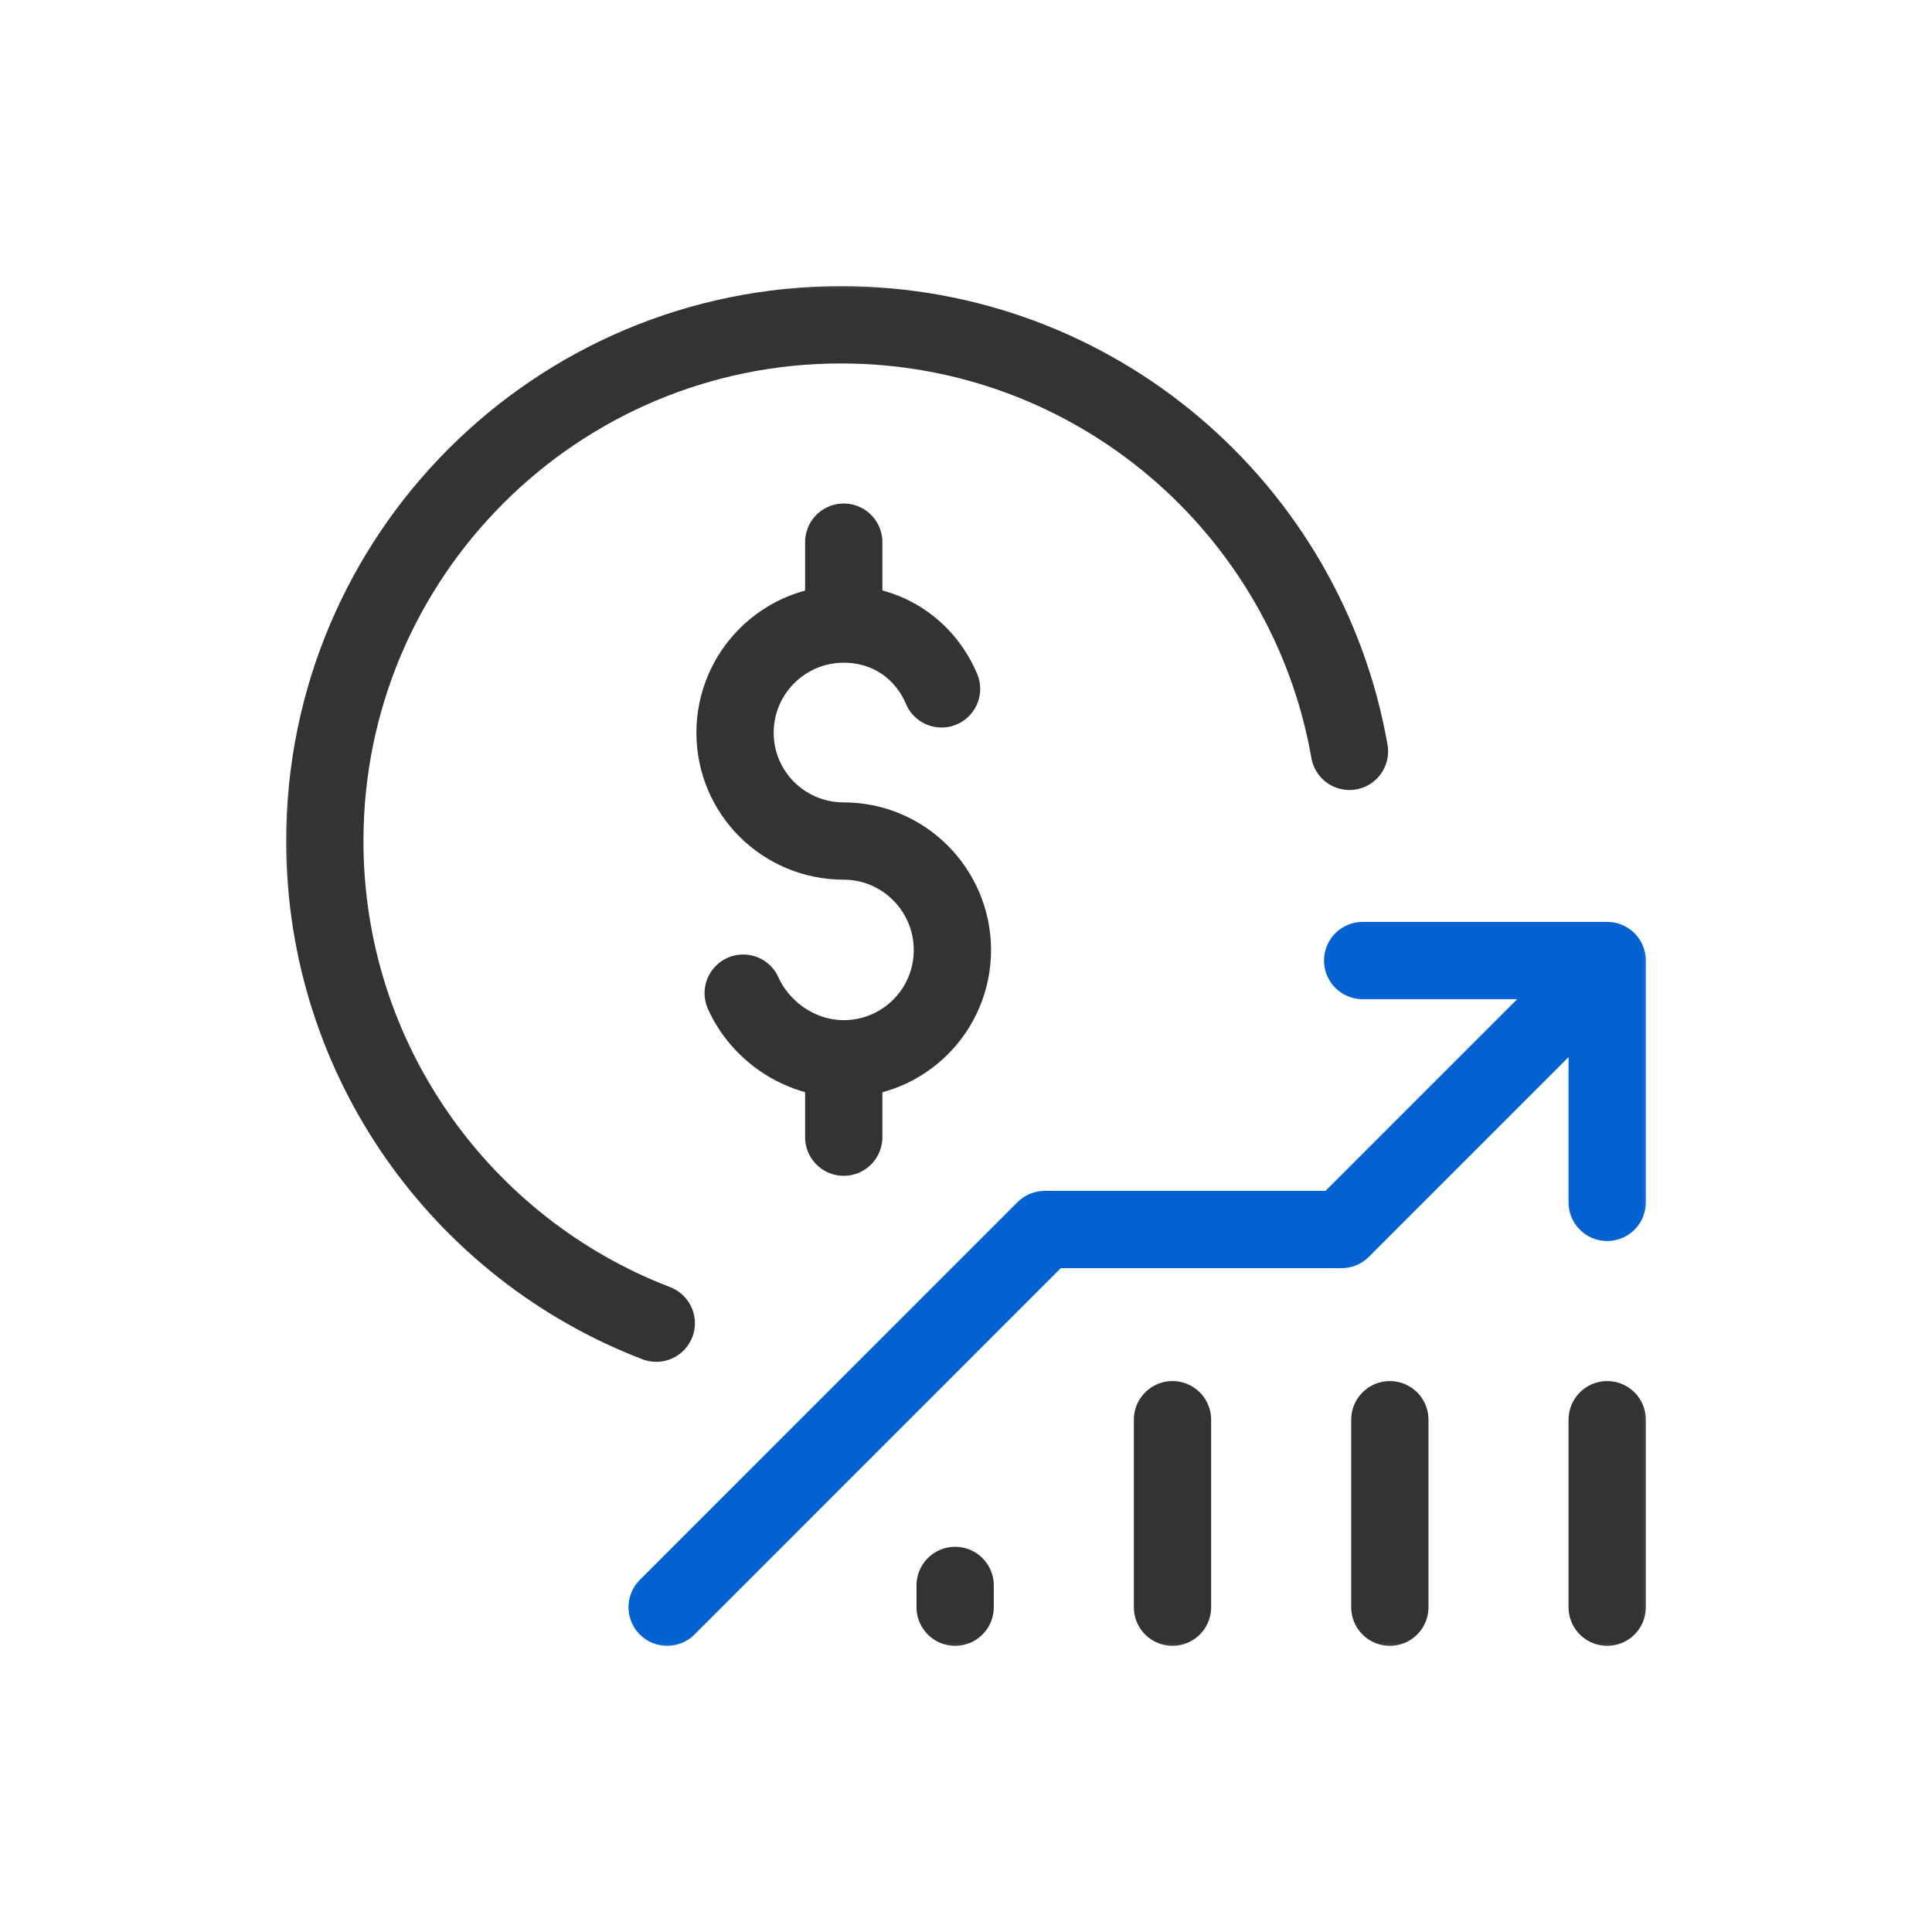
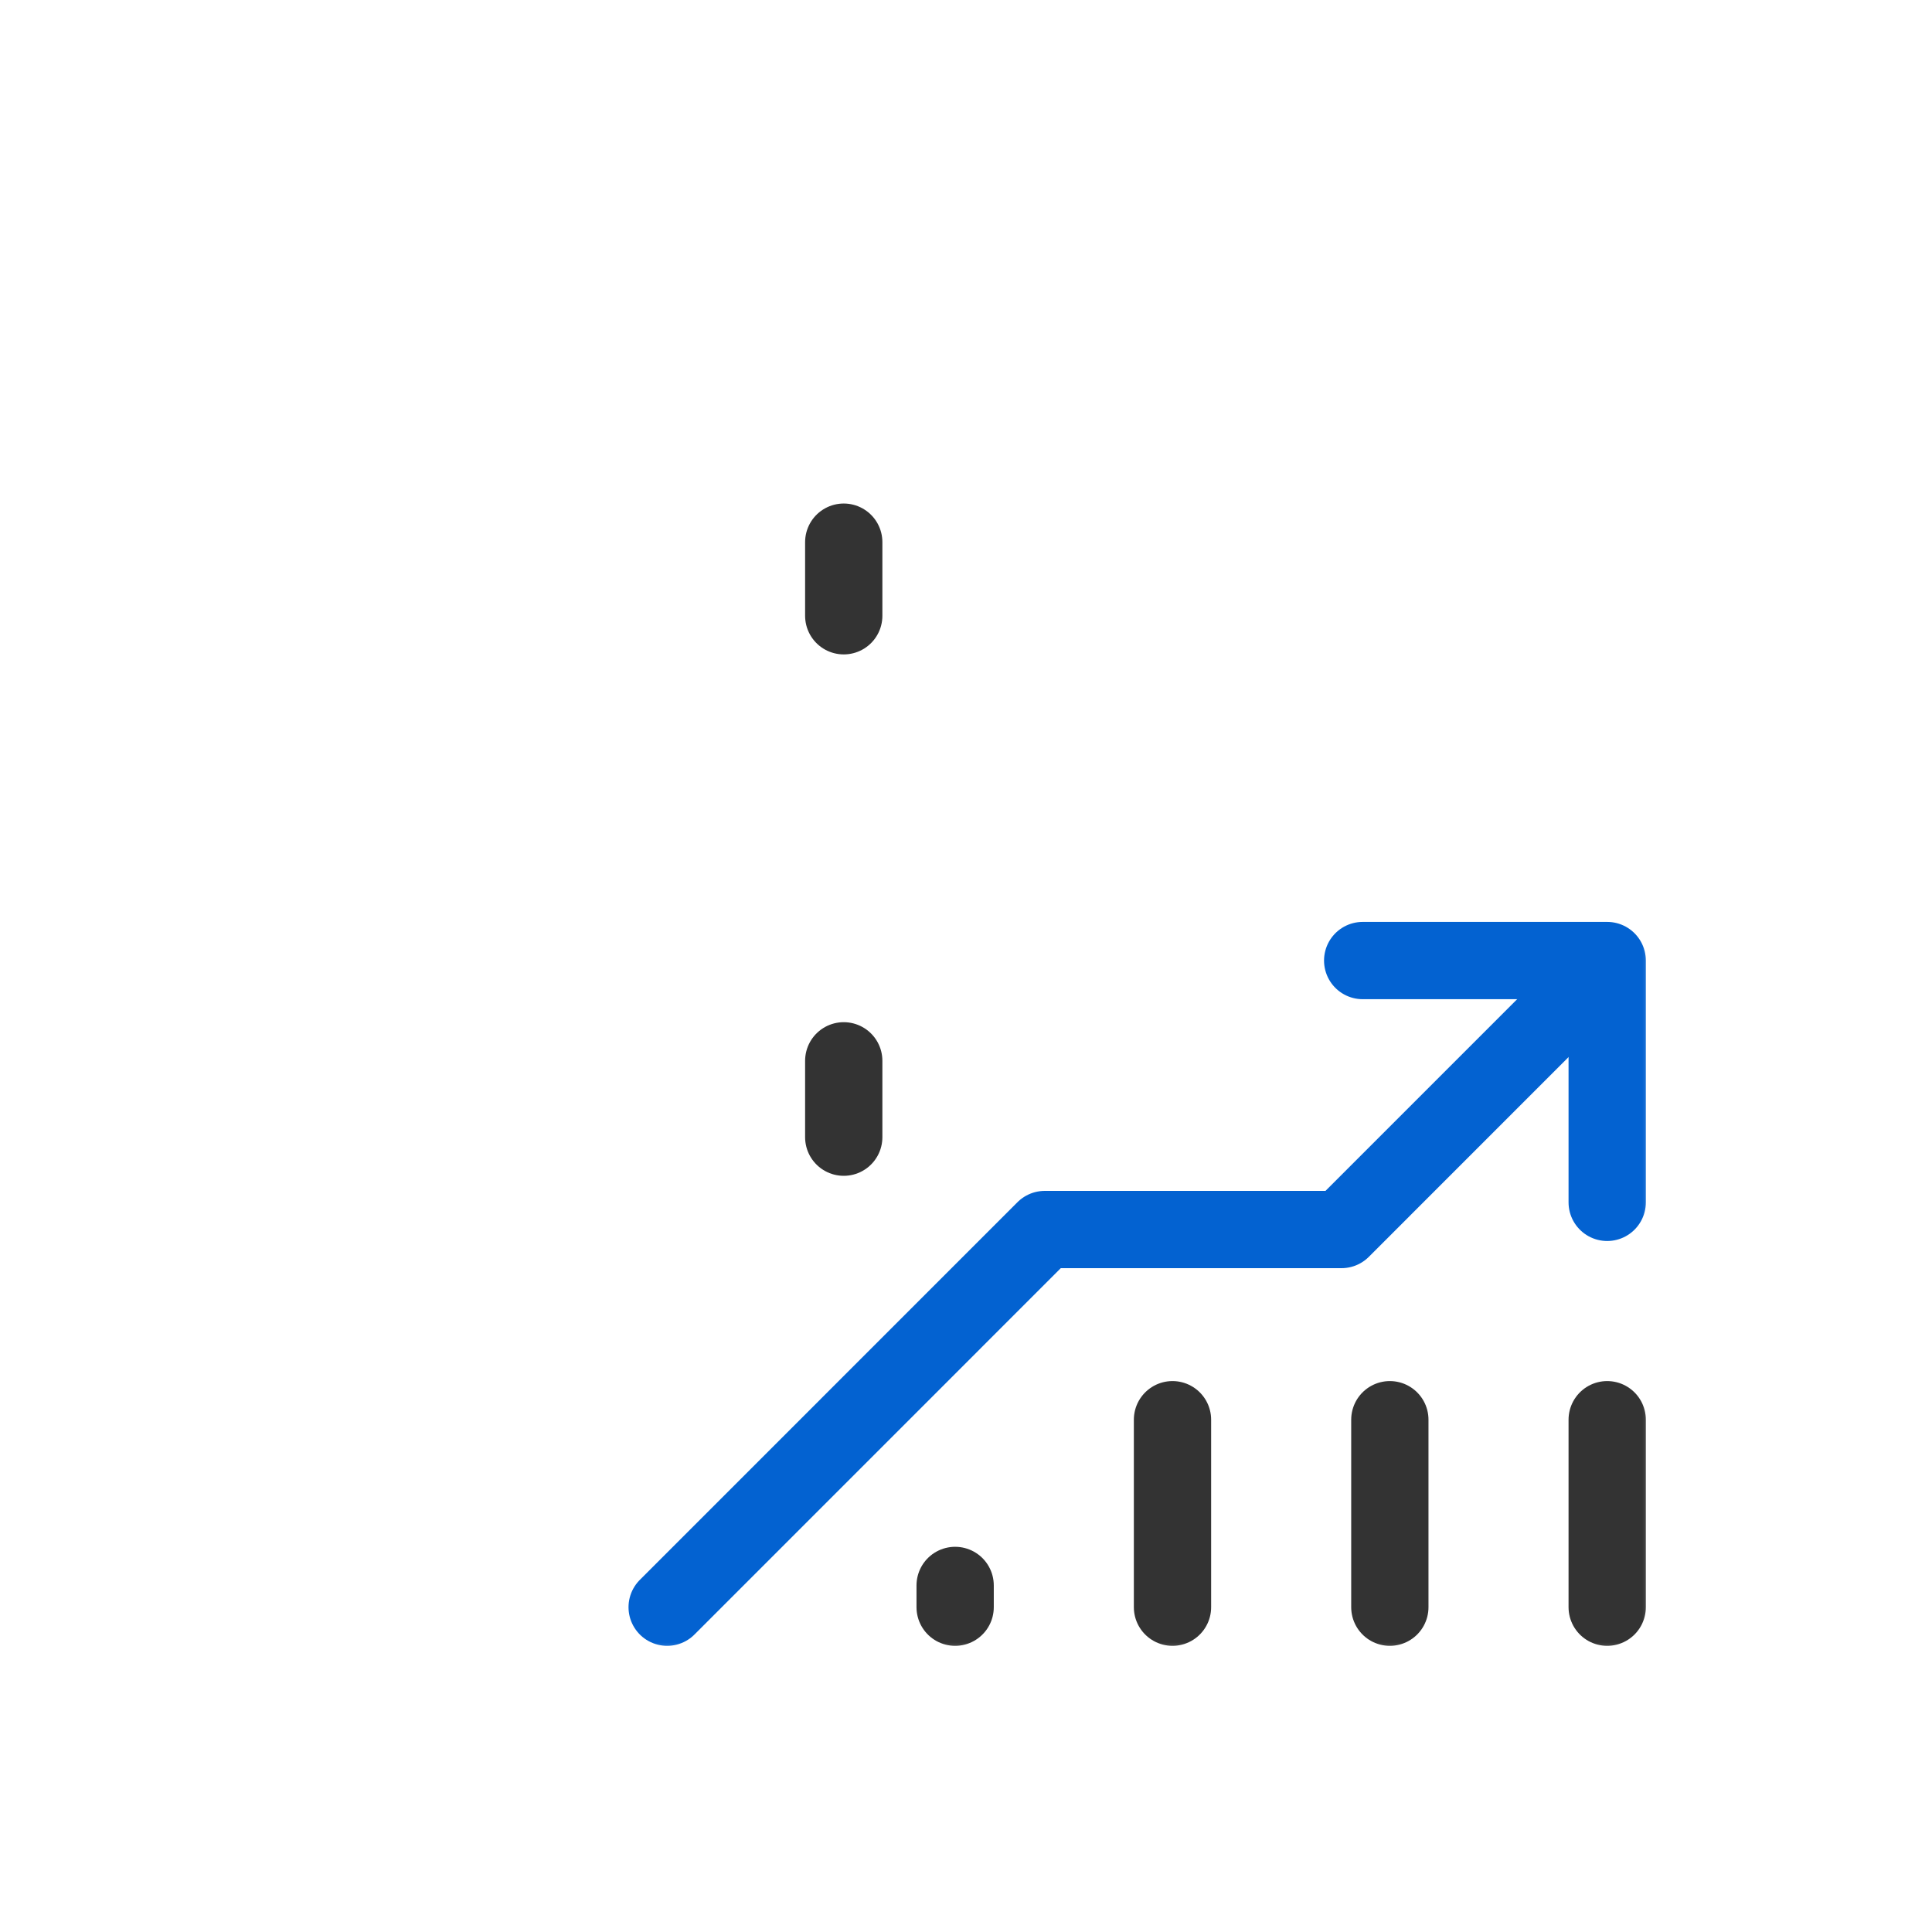
<svg xmlns="http://www.w3.org/2000/svg" width="50" height="50" viewBox="0 0 50 50" fill="none">
  <mask id="mask0_2446_570" style="mask-type:luminance" maskUnits="userSpaceOnUse" x="7" y="7" width="36" height="36">
    <path d="M7 7H43V43H7V7Z" fill="white" />
  </mask>
  <g mask="url(#mask0_2446_570)">
    <path d="M35.266 24.859H41.594V31.117" stroke="#0362D1" stroke-width="2" stroke-miterlimit="10" stroke-linecap="round" stroke-linejoin="round" />
    <path d="M41.594 36.742V41.594" stroke="#333333" stroke-width="2" stroke-miterlimit="10" stroke-linecap="round" stroke-linejoin="round" />
    <path d="M35.969 36.742V41.594" stroke="#333333" stroke-width="2" stroke-miterlimit="10" stroke-linecap="round" stroke-linejoin="round" />
    <path d="M30.344 36.742V41.594" stroke="#333333" stroke-width="2" stroke-miterlimit="10" stroke-linecap="round" stroke-linejoin="round" />
    <path d="M24.719 41.031V41.594" stroke="#333333" stroke-width="2" stroke-miterlimit="10" stroke-linecap="round" stroke-linejoin="round" />
    <path d="M41.495 25.042L34.718 31.82H27.039L17.266 41.594" stroke="#0362D1" stroke-width="2" stroke-miterlimit="10" stroke-linecap="round" stroke-linejoin="round" />
  </g>
  <path d="M21.836 27.454V29.43" stroke="#333333" stroke-width="2" stroke-miterlimit="10" stroke-linecap="round" stroke-linejoin="round" />
  <path d="M21.836 14.031V15.936" stroke="#333333" stroke-width="2" stroke-miterlimit="10" stroke-linecap="round" stroke-linejoin="round" />
  <mask id="mask1_2446_570" style="mask-type:luminance" maskUnits="userSpaceOnUse" x="7" y="7" width="36" height="36">
-     <path d="M7 7H43V43H7V7Z" fill="white" />
-   </mask>
+     </mask>
  <g mask="url(#mask1_2446_570)">
    <path d="M19.234 25.703C19.674 26.682 20.693 27.401 21.836 27.401C23.389 27.401 24.648 26.142 24.648 24.588C24.648 23.035 23.389 21.766 21.836 21.766C20.283 21.766 19.023 20.517 19.023 18.963C19.023 17.41 20.283 16.151 21.836 16.151C23 16.151 23.939 16.821 24.367 17.828" stroke="#333333" stroke-width="2" stroke-miterlimit="10" stroke-linecap="round" stroke-linejoin="round" />
-     <path d="M16.984 34.244C11.968 32.321 8.406 27.459 8.406 21.766C8.406 14.387 14.387 8.406 21.766 8.406C28.352 8.406 33.826 13.173 34.924 19.445" stroke="#333333" stroke-width="2" stroke-miterlimit="10" stroke-linecap="round" stroke-linejoin="round" />
+     <path d="M16.984 34.244C11.968 32.321 8.406 27.459 8.406 21.766C8.406 14.387 14.387 8.406 21.766 8.406" stroke="#333333" stroke-width="2" stroke-miterlimit="10" stroke-linecap="round" stroke-linejoin="round" />
  </g>
</svg>